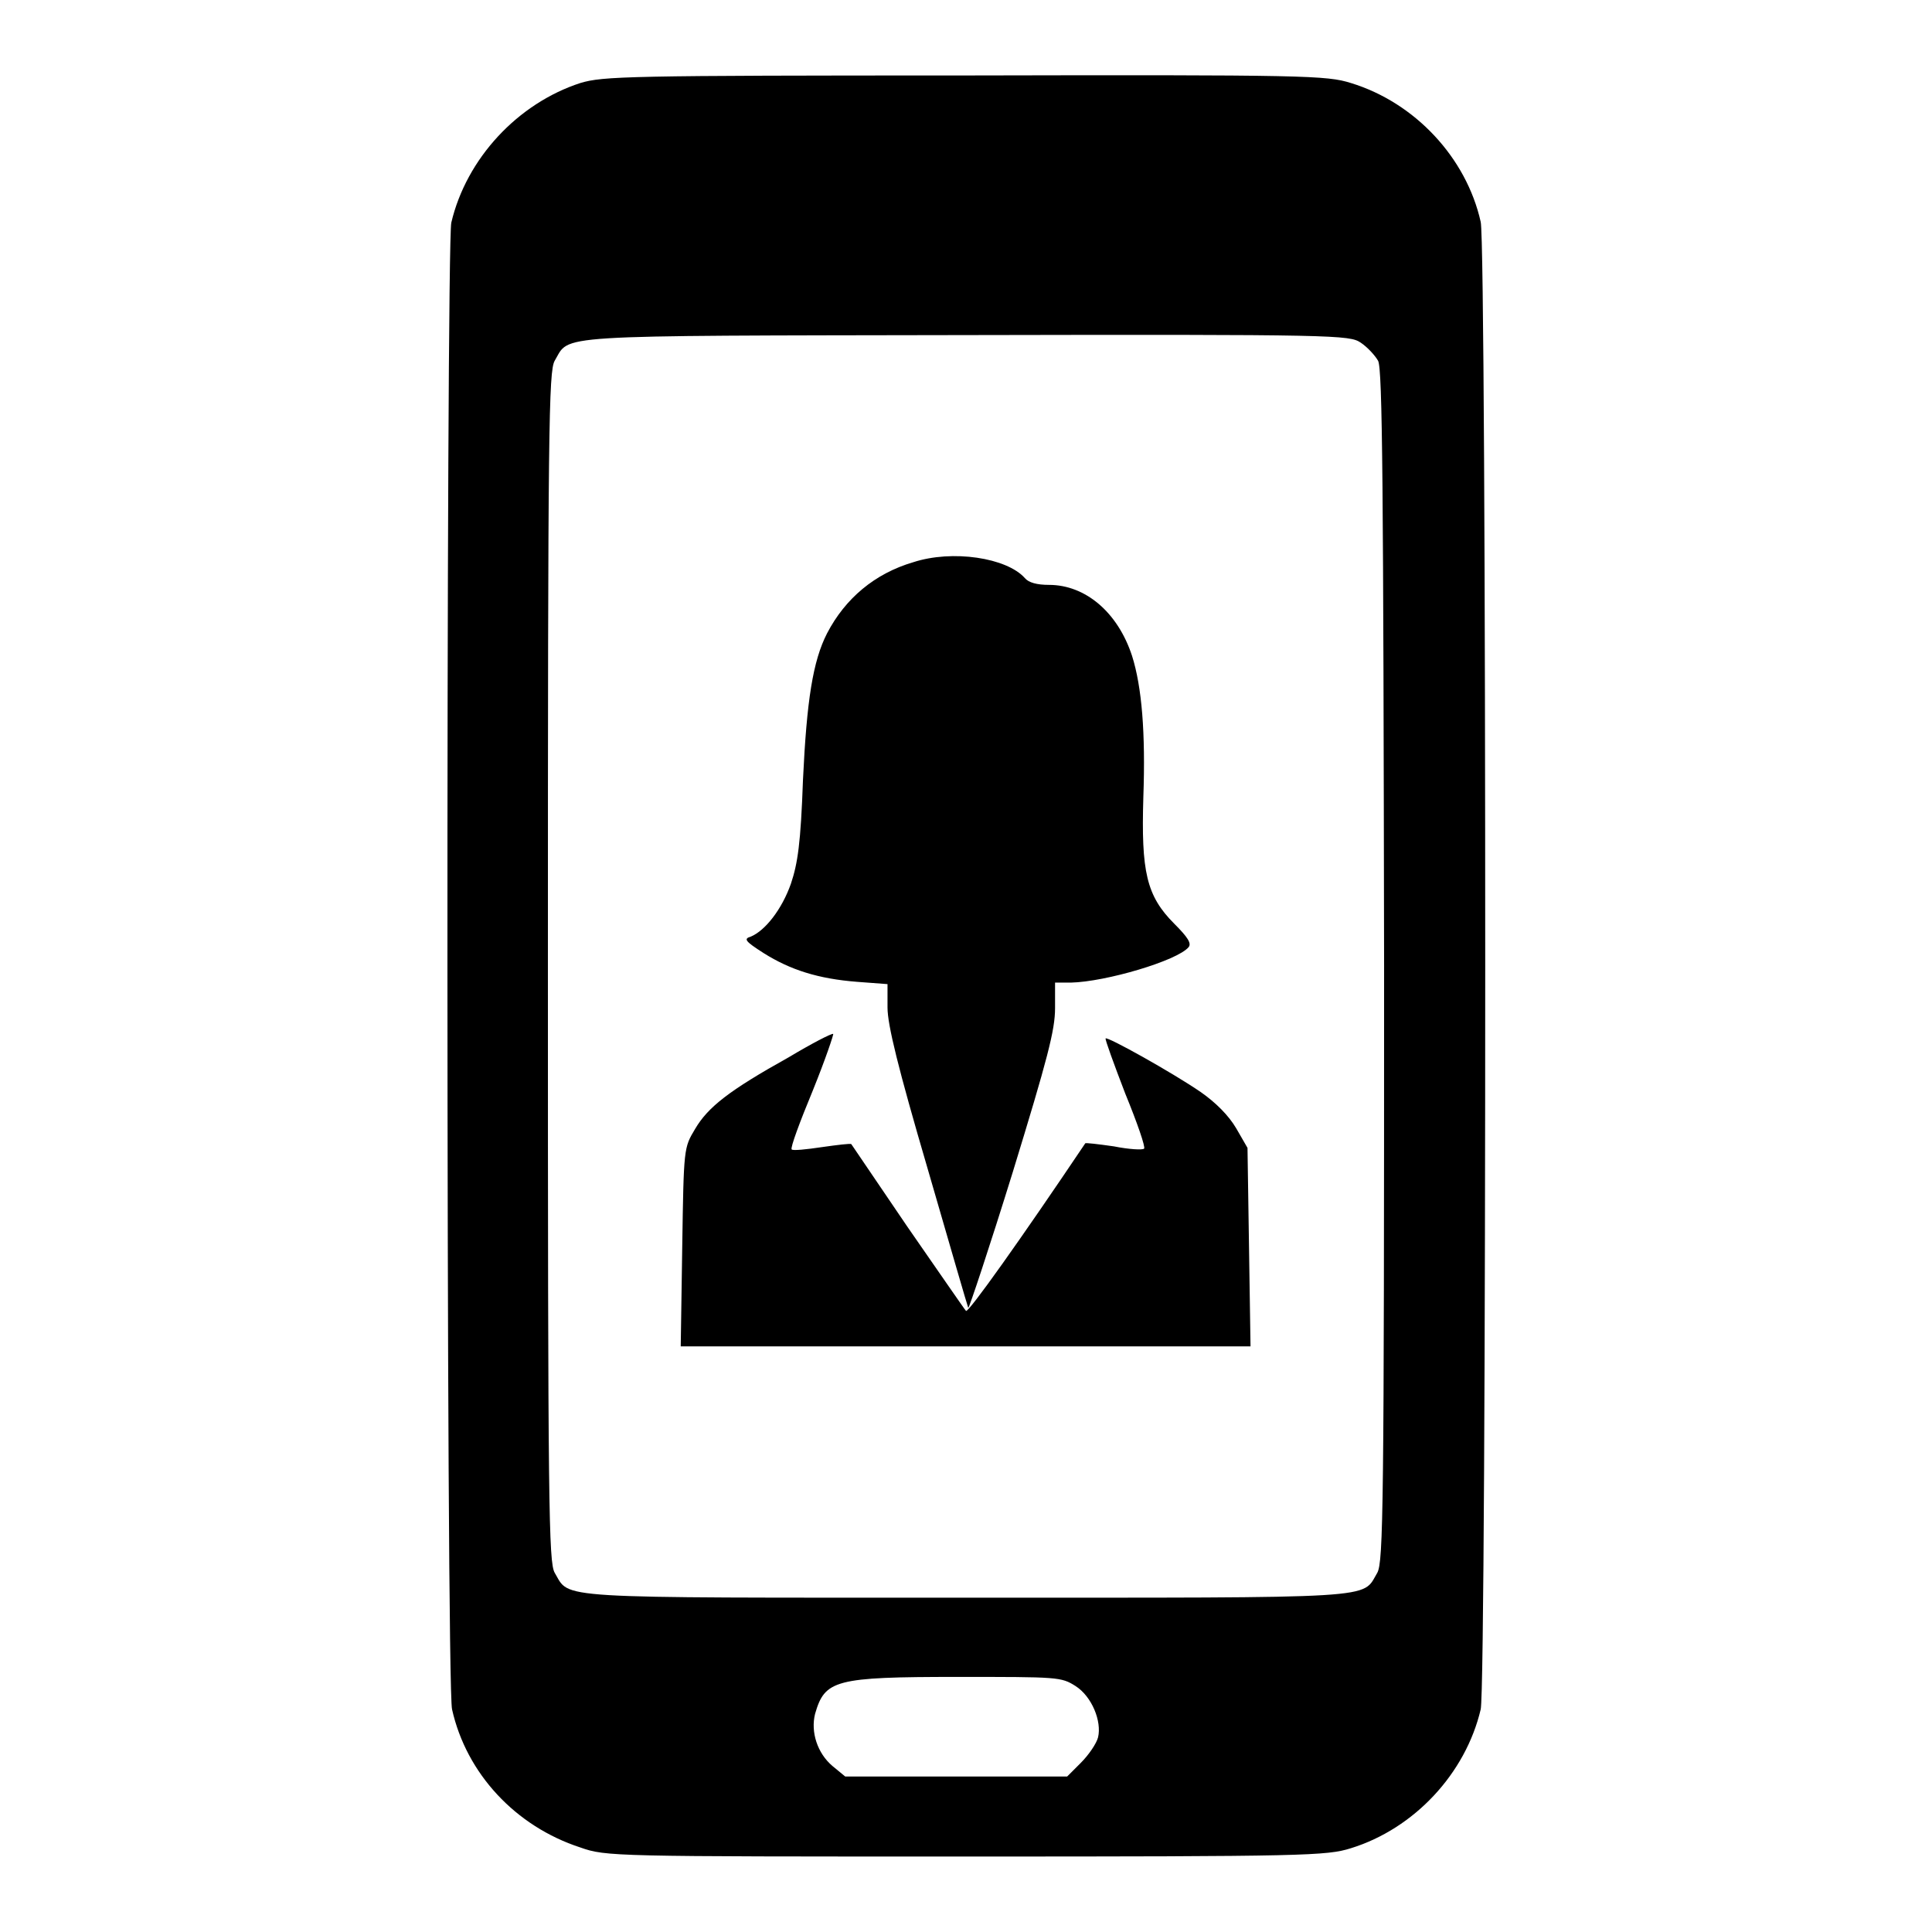
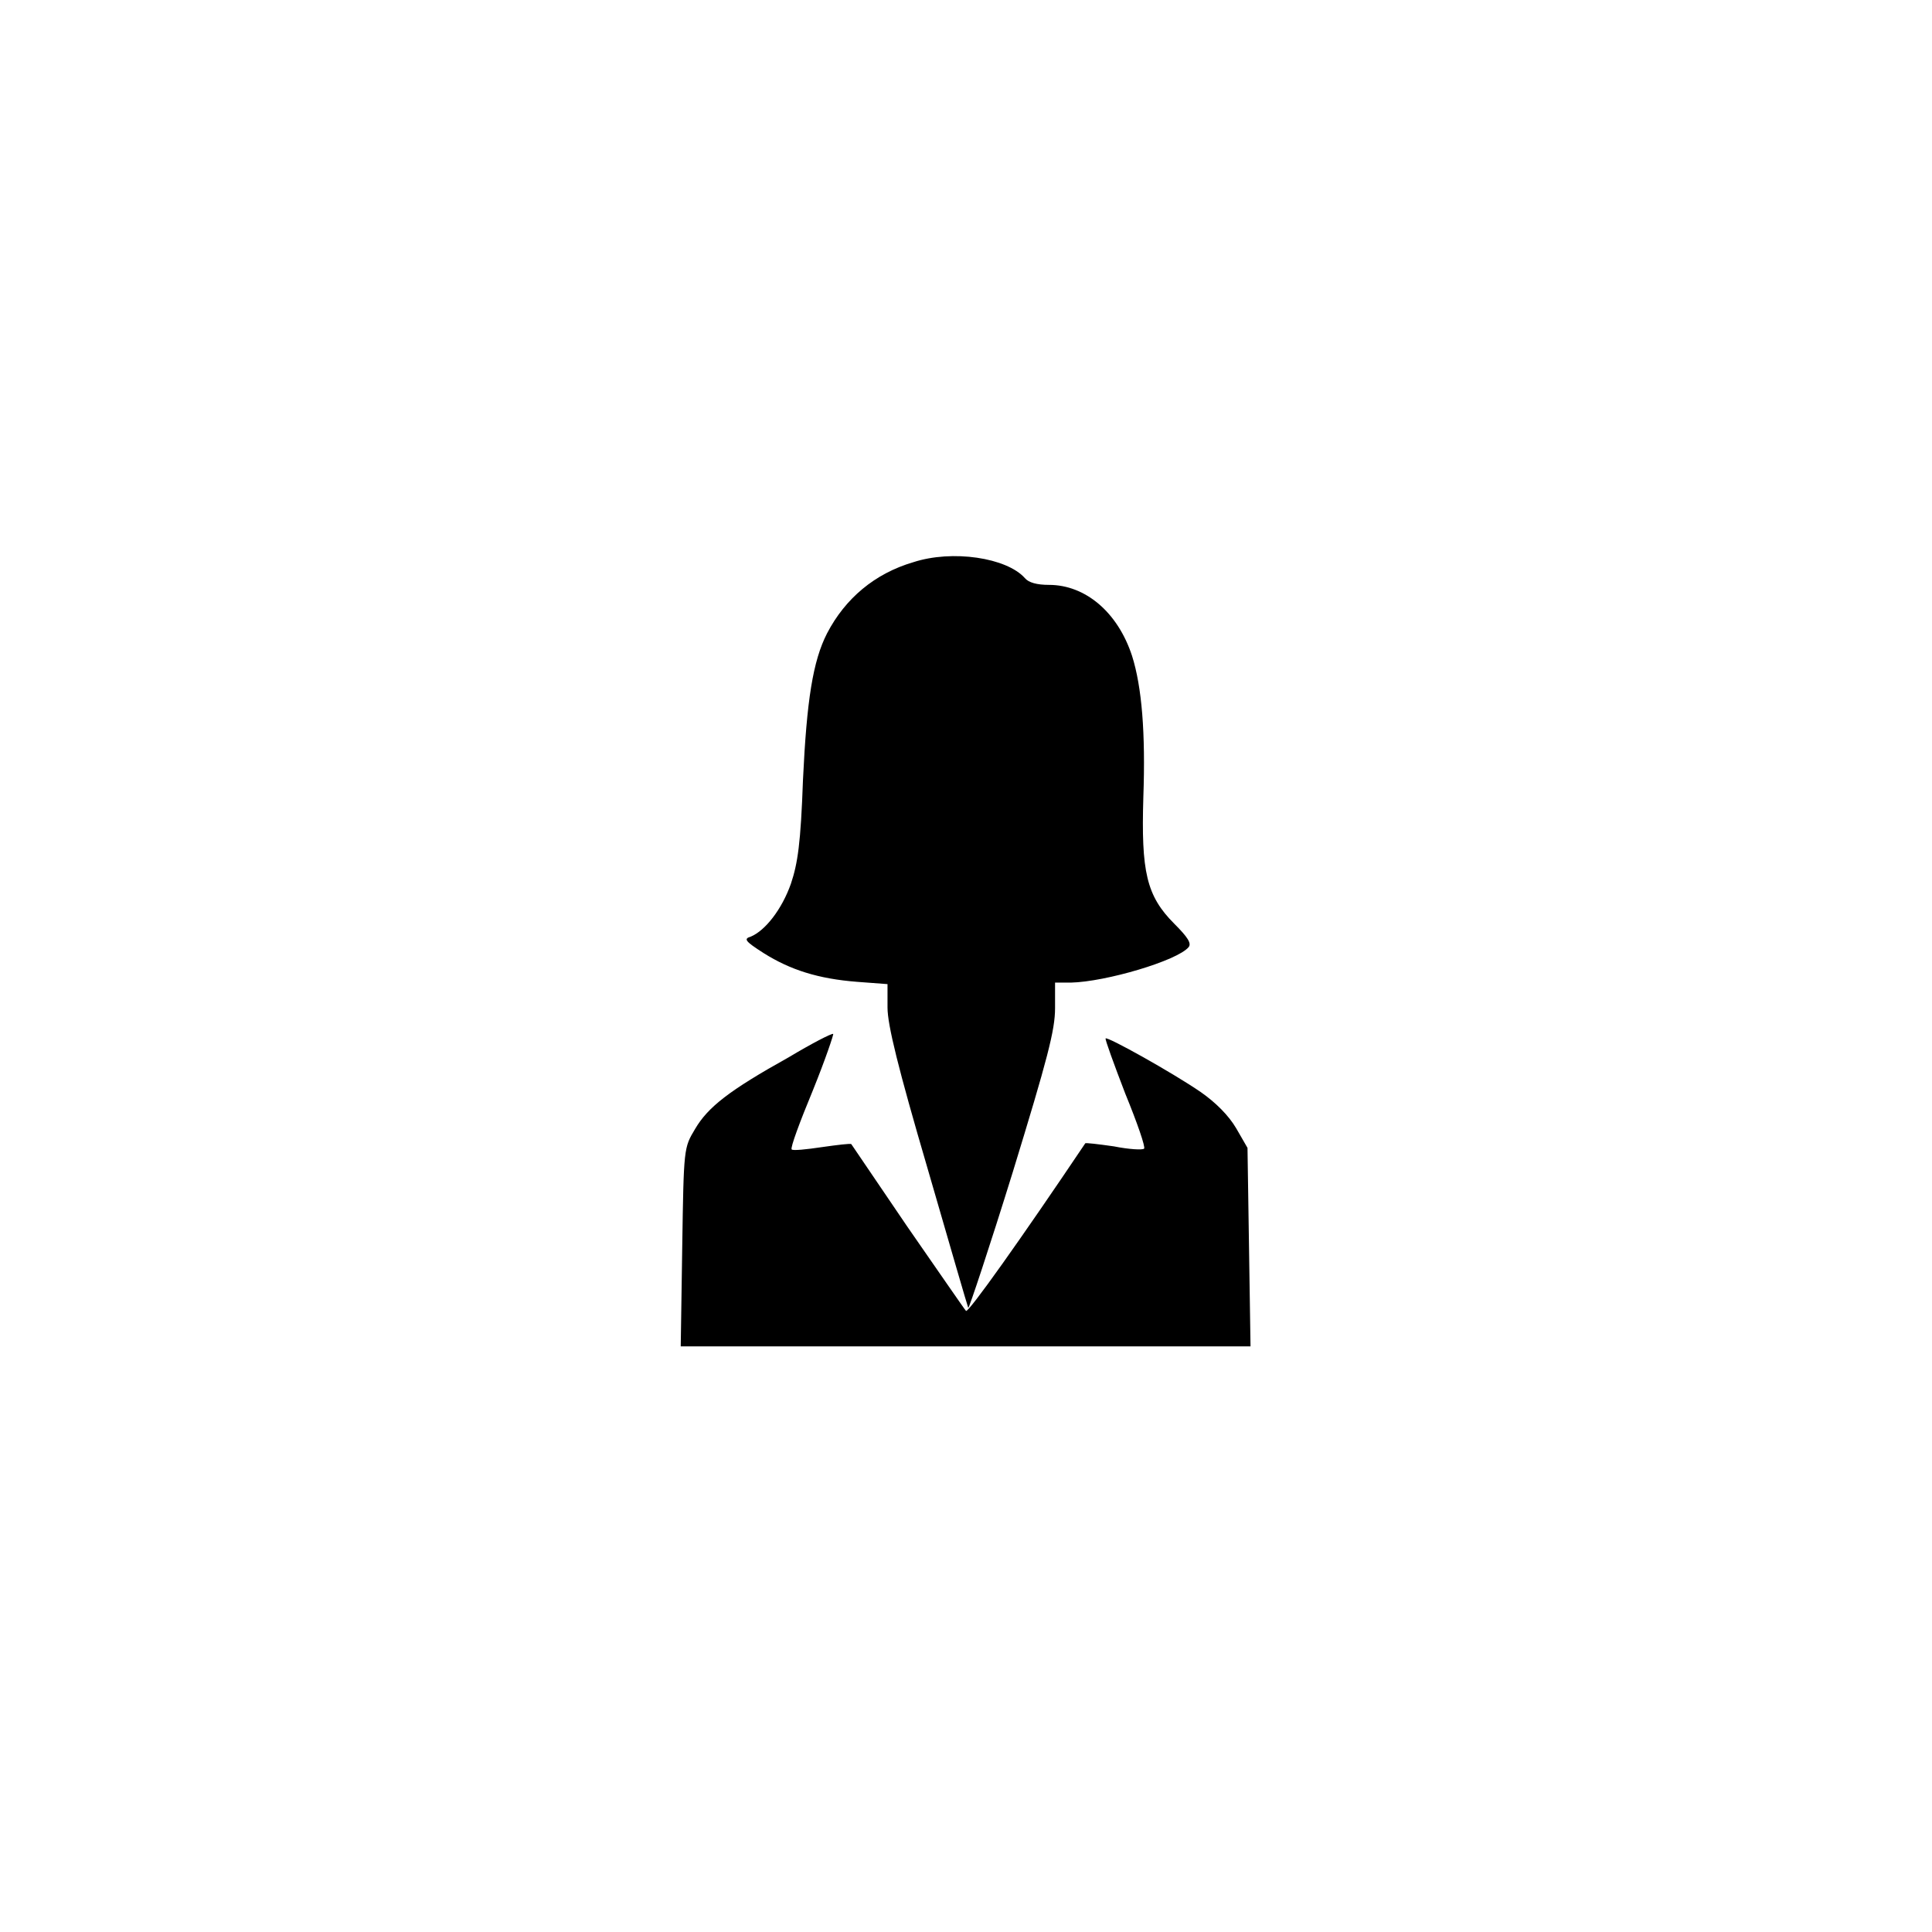
<svg xmlns="http://www.w3.org/2000/svg" version="1.1" x="0px" y="0px" viewBox="0 0 256 256" enable-background="new 0 0 256 256" xml:space="preserve">
  <g>
    <g>
      <g>
-         <path fill="#000000" d="M76.9,11c-8.3,2.7-15.1,10-17.1,18.5c-0.7,3.3-0.7,193.8,0.1,197c1.9,8.5,8.4,15.5,17,18.3c3.4,1.2,4.3,1.2,51.1,1.2c45.2,0,47.8-0.1,51-1.1c8.4-2.6,15.2-9.9,17.2-18.4c0.8-3.4,0.8-193.8,0-197.1c-1.9-8.5-8.7-15.8-17.2-18.4c-3.2-1-5.8-1.1-51.1-1C83.1,10,79.9,10.1,76.9,11z M180.3,45.4c0.9,0.6,1.9,1.7,2.3,2.4c0.6,1,0.7,17.1,0.8,80.1c0,72.1-0.1,79-0.9,80.5c-2.1,3.5,1.1,3.3-54.5,3.3c-55.6,0-52.4,0.2-54.5-3.3c-0.8-1.4-0.9-8.4-0.9-80.3c0-71.7,0.1-78.9,0.9-80.3c2.1-3.5-1.3-3.3,54.5-3.4C177.2,44.3,178.8,44.4,180.3,45.4z M142.5,223.4c2.2,1.4,3.5,4.7,3,6.8c-0.2,0.8-1.2,2.3-2.3,3.4l-1.8,1.8h-14.7H112l-1.7-1.4c-2-1.7-2.9-4.5-2.3-6.9c1.3-4.5,2.6-4.9,18.9-4.9C140.2,222.2,140.6,222.2,142.5,223.4z" />
        <path fill="#000000" d="M121,74.5c-5.1,1.5-9,4.8-11.4,9.4c-1.9,3.7-2.7,8.9-3.2,19.4c-0.3,8.5-0.7,11.1-1.6,13.8c-1.2,3.4-3.4,6.2-5.3,7c-1,0.3-0.8,0.6,1.7,2.2c3.5,2.2,7.2,3.4,12.4,3.8l4,0.3v3.1c0,2.3,1.4,8,5.3,21.3c2.9,10,5.3,18.3,5.4,18.5c0.1,0.1,2.8-8,5.9-18c4.6-15,5.6-18.8,5.6-21.7v-3.4h2.1c4.6-0.1,14.1-2.9,15.6-4.7c0.4-0.5-0.1-1.3-1.9-3.1c-3.7-3.7-4.4-6.9-4.1-16.8c0.3-8.5-0.2-14.6-1.5-18.7c-1.9-5.8-6.2-9.4-11-9.4c-1.6,0-2.7-0.3-3.2-0.9C133.4,73.9,126.2,72.8,121,74.5z" />
        <path fill="#000000" d="M104.5,140.1c-7.9,4.4-10.7,6.6-12.4,9.5c-1.5,2.5-1.5,2.5-1.7,15.6l-0.2,13.2H128h37.7l-0.2-13.2l-0.2-13.1l-1.5-2.6c-1-1.7-2.7-3.4-4.7-4.8c-3.8-2.6-12.4-7.4-12.6-7.1c-0.1,0.1,1.1,3.4,2.6,7.3c1.6,3.9,2.7,7.1,2.5,7.3c-0.2,0.2-2,0.1-4-0.3c-2.1-0.3-3.8-0.5-3.8-0.4c-8.4,12.5-15.5,22.5-15.8,22.2c-0.2-0.2-3.7-5.3-7.8-11.2c-4-5.9-7.4-10.9-7.4-10.9c-0.1-0.1-1.8,0.1-3.9,0.4c-2,0.3-3.9,0.5-4,0.3c-0.2-0.2,1.1-3.7,2.8-7.8c1.7-4.2,2.8-7.5,2.7-7.5C110.2,136.9,107.5,138.3,104.5,140.1z" />
      </g>
    </g>
  </g>
</svg>